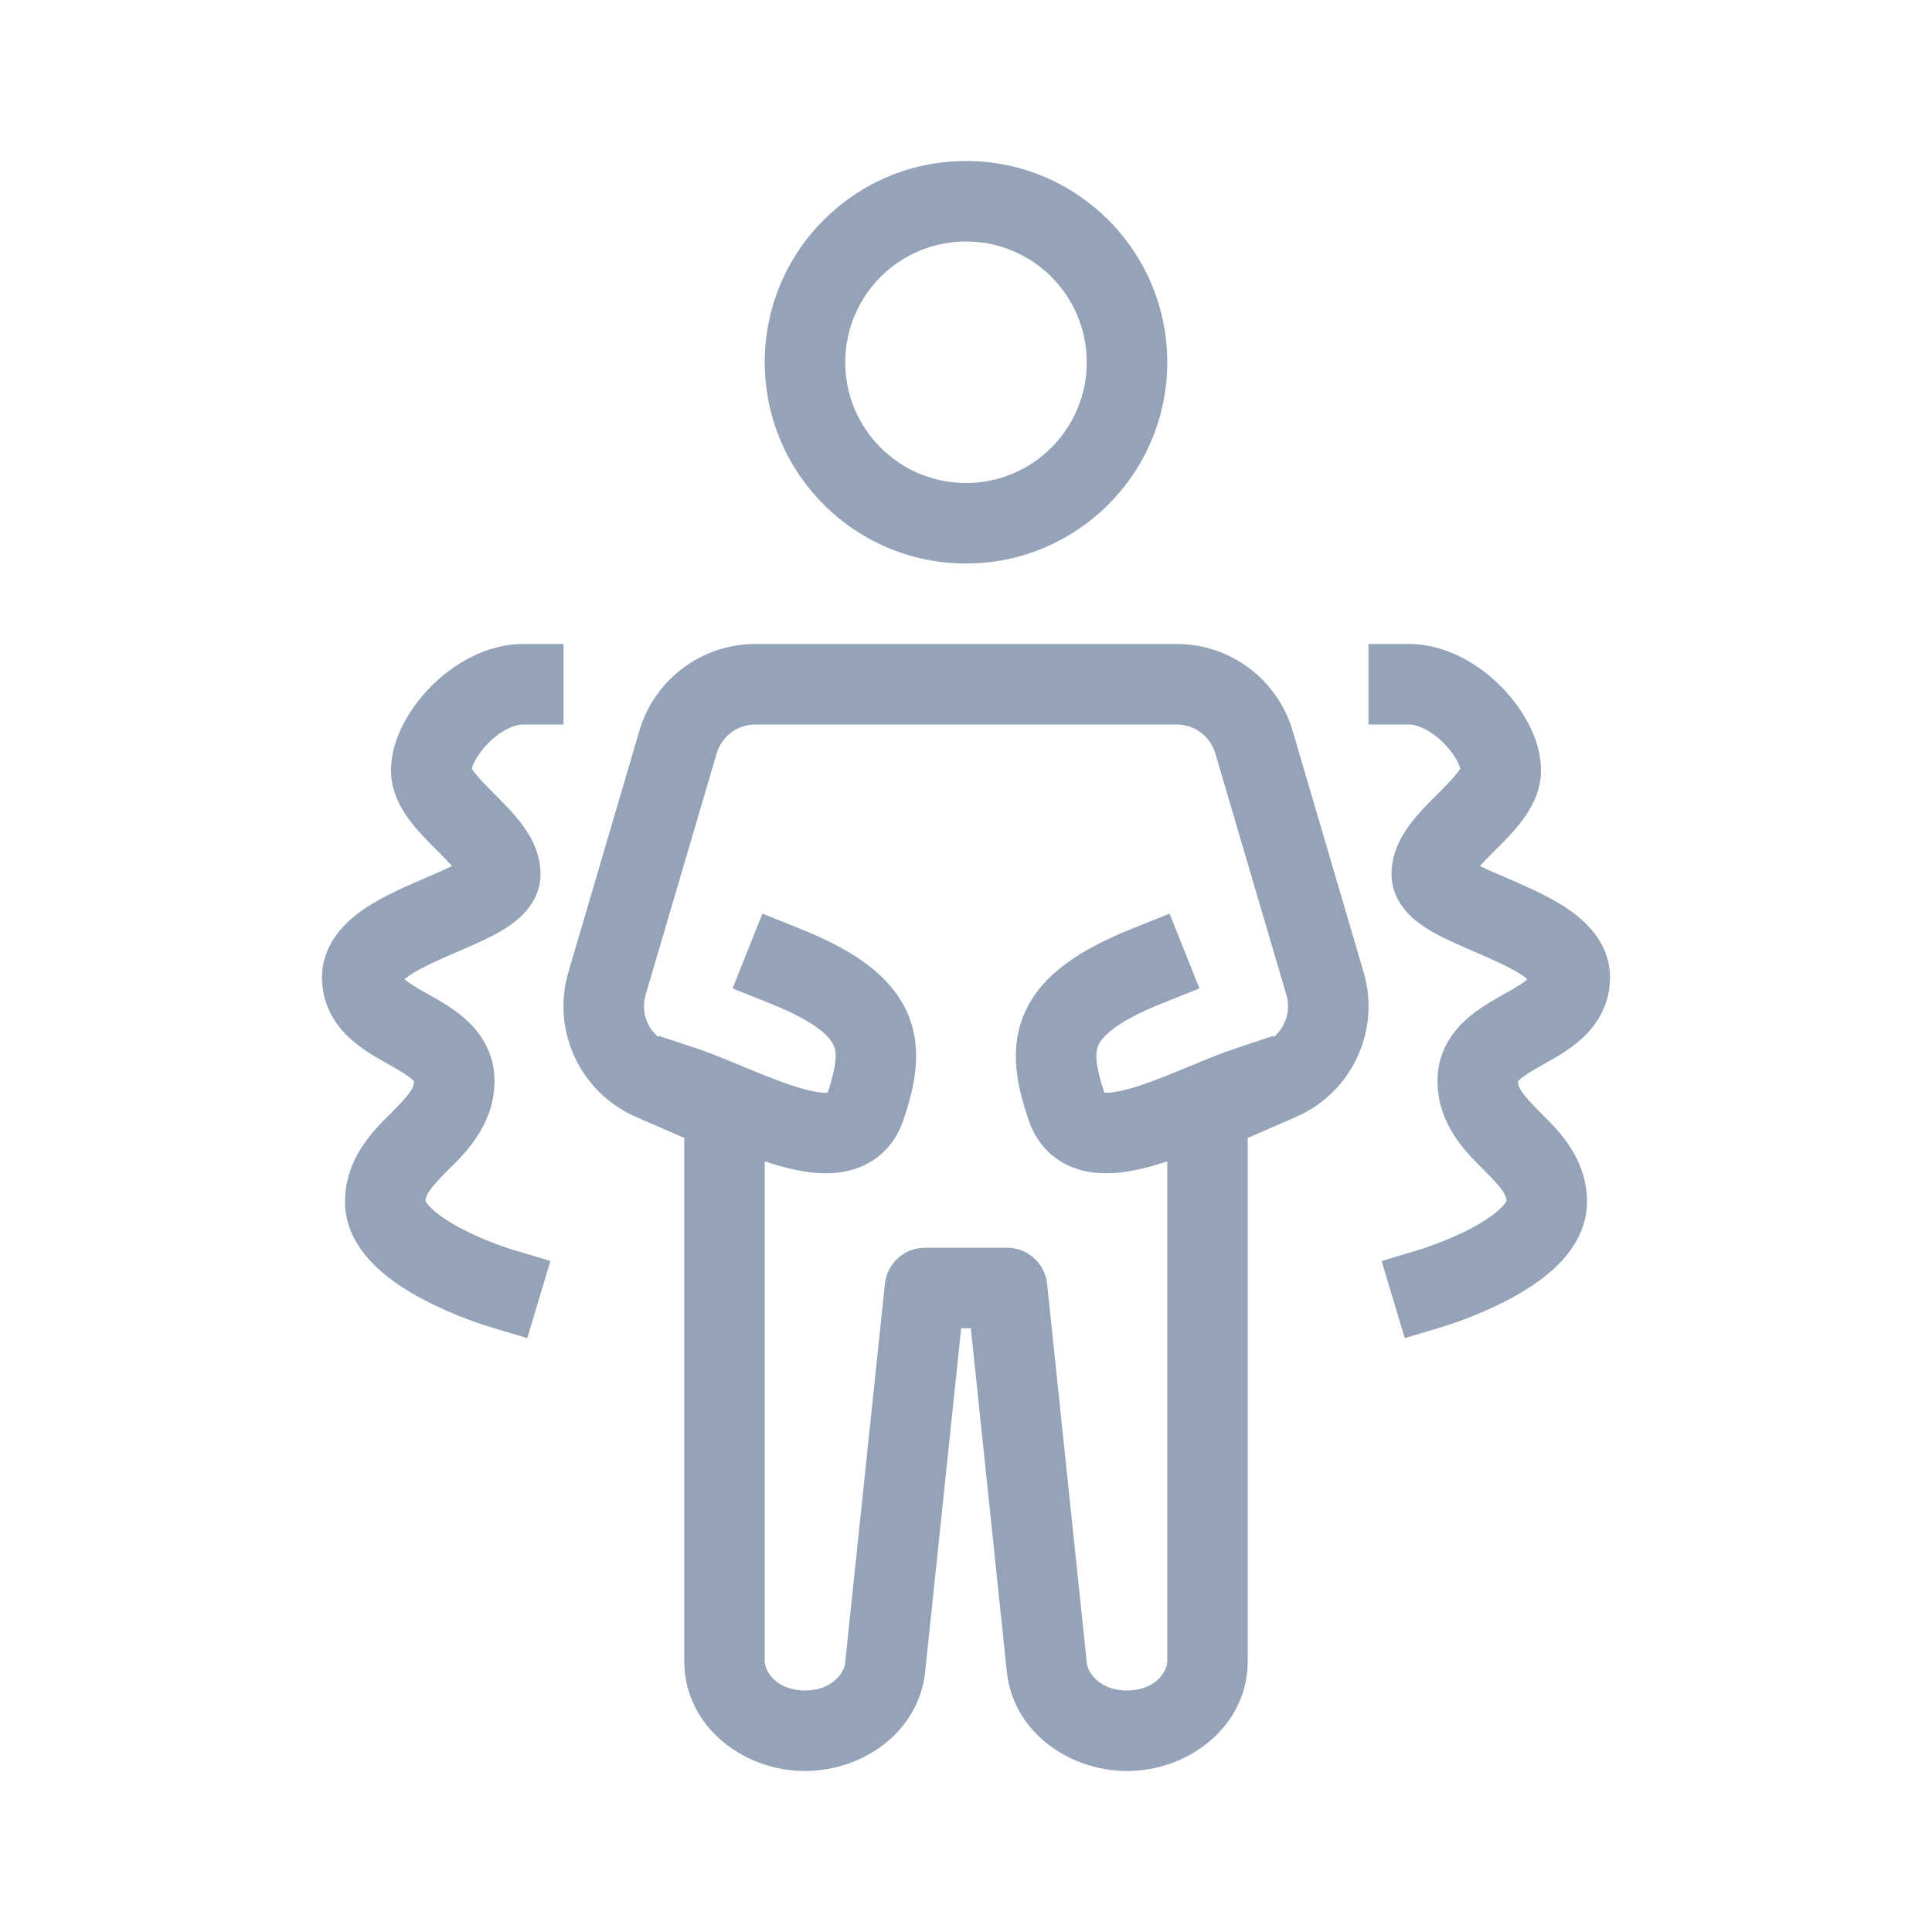
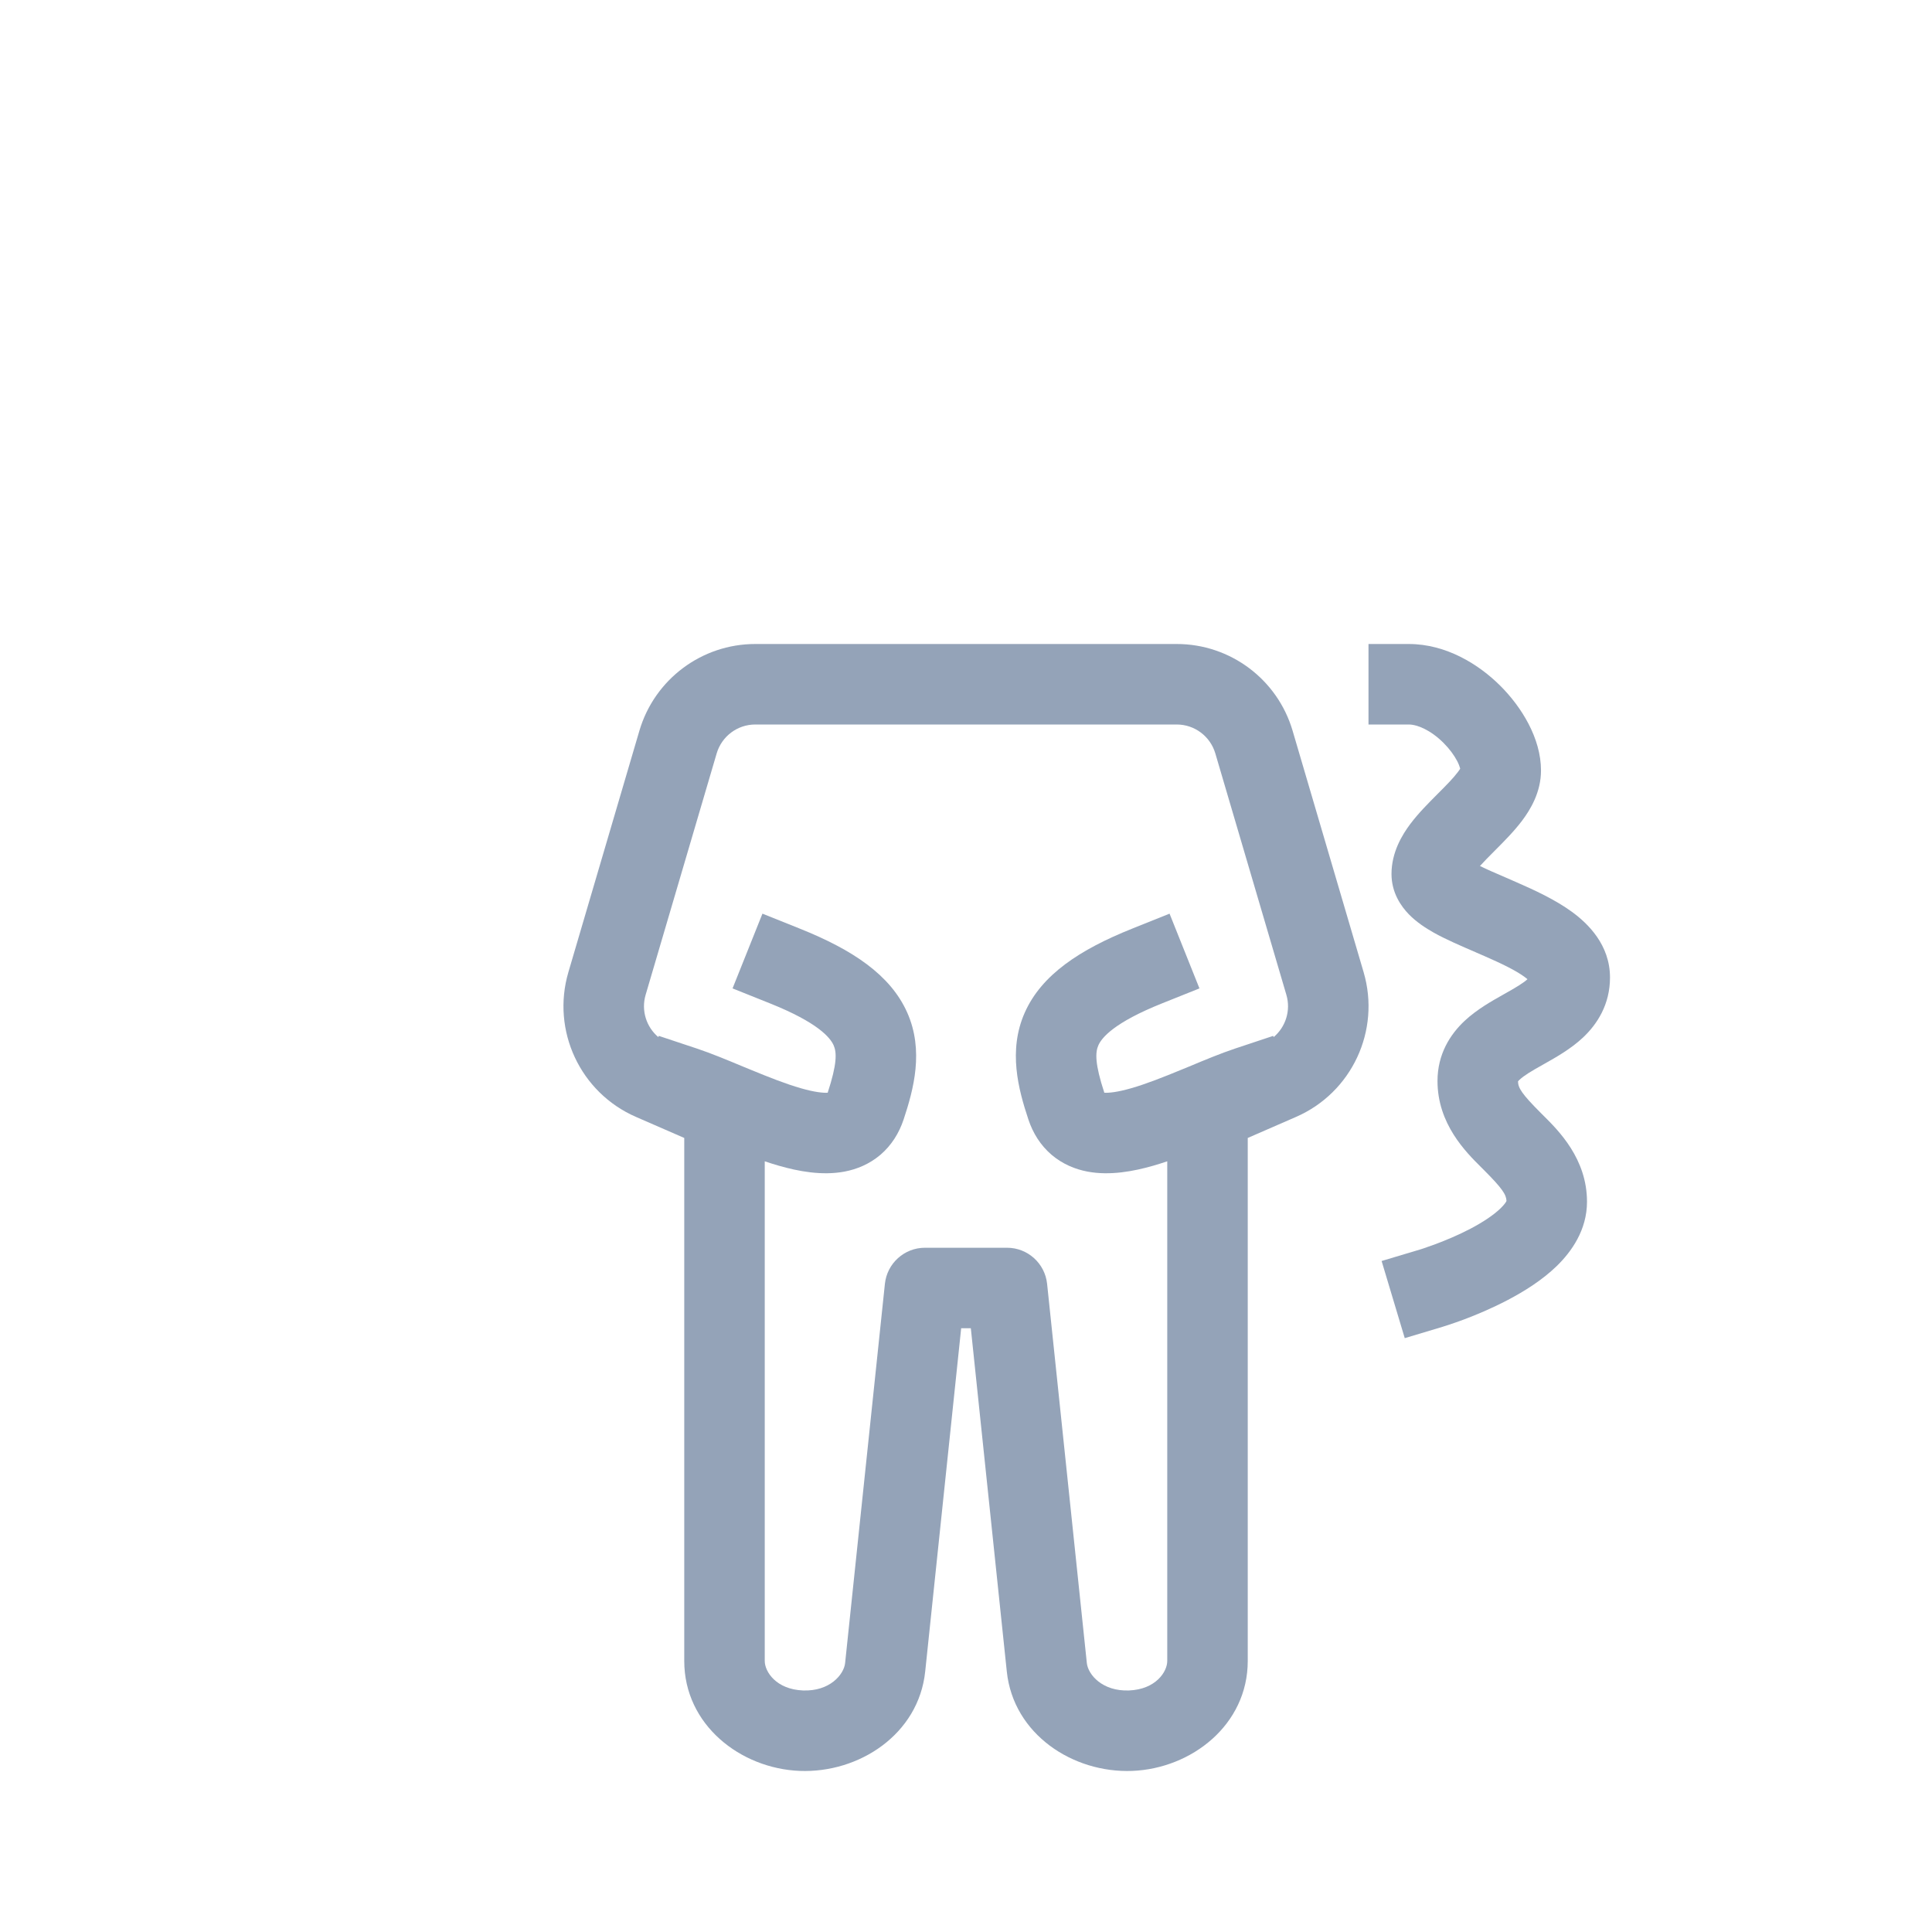
<svg xmlns="http://www.w3.org/2000/svg" width="42" height="42" viewBox="0 0 42 42" fill="none">
  <path fill-rule="evenodd" clip-rule="evenodd" d="M25.581 14C26.745 14 27.771 14.768 28.1 15.885L29.644 21.135C30.017 22.404 29.387 23.753 28.174 24.281L27.125 24.738V36.108C27.125 37.496 25.903 38.447 24.613 38.498C23.327 38.548 22.03 37.704 21.887 36.337L21.105 28.875H20.895L20.113 36.337C19.97 37.704 18.673 38.548 17.387 38.498C16.097 38.447 14.875 37.496 14.875 36.108V24.738L13.826 24.281C12.613 23.753 11.983 22.404 12.356 21.135L13.9 15.885C14.229 14.768 15.255 14 16.419 14H25.581ZM16.419 15.75C16.031 15.75 15.69 16.006 15.58 16.378L14.035 21.628C13.935 21.969 14.052 22.328 14.312 22.546L14.321 22.519L15.151 22.795C15.463 22.899 15.816 23.046 16.146 23.184L16.317 23.254C16.715 23.418 17.083 23.564 17.412 23.658C17.711 23.744 17.896 23.761 17.993 23.755C18.2 23.124 18.191 22.878 18.122 22.723C18.049 22.559 17.785 22.231 16.737 21.812L15.925 21.487L16.575 19.862L17.388 20.188C18.528 20.644 19.357 21.191 19.722 22.012C20.089 22.838 19.862 23.68 19.643 24.339C19.545 24.632 19.381 24.898 19.139 25.105C18.898 25.309 18.624 25.419 18.361 25.469C17.867 25.563 17.348 25.461 16.932 25.342C16.83 25.313 16.727 25.28 16.625 25.246V36.108C16.625 36.343 16.875 36.726 17.455 36.749C18.038 36.772 18.346 36.402 18.372 36.154L19.237 27.909C19.284 27.464 19.66 27.125 20.107 27.125H21.893C22.34 27.125 22.716 27.464 22.763 27.909L23.627 36.154C23.653 36.402 23.962 36.772 24.545 36.749C25.125 36.726 25.375 36.343 25.375 36.108V25.246C25.273 25.28 25.17 25.313 25.068 25.342C24.652 25.461 24.133 25.563 23.639 25.469C23.376 25.419 23.102 25.309 22.861 25.105C22.619 24.898 22.455 24.632 22.357 24.339C22.138 23.68 21.911 22.838 22.278 22.012C22.643 21.191 23.472 20.644 24.612 20.188L25.425 19.862L26.075 21.487L25.263 21.812C24.215 22.231 23.951 22.559 23.878 22.723C23.809 22.878 23.8 23.124 24.007 23.755C24.104 23.761 24.289 23.744 24.588 23.658C24.917 23.564 25.285 23.418 25.683 23.254L25.854 23.184C26.184 23.046 26.537 22.899 26.849 22.795L27.679 22.519L27.688 22.546C27.948 22.327 28.065 21.969 27.965 21.628L26.42 16.378C26.31 16.006 25.969 15.75 25.581 15.75H16.419Z" fill="#94A3B8" />
-   <path fill-rule="evenodd" clip-rule="evenodd" d="M12.25 15.75H11.375C11.189 15.75 10.899 15.871 10.619 16.15C10.489 16.28 10.388 16.419 10.323 16.543C10.291 16.604 10.272 16.656 10.261 16.694C10.259 16.7 10.258 16.706 10.257 16.711C10.267 16.729 10.284 16.753 10.31 16.787C10.406 16.915 10.545 17.057 10.744 17.256L10.763 17.275C10.936 17.449 11.162 17.674 11.341 17.912C11.519 18.15 11.75 18.527 11.75 19C11.75 19.407 11.542 19.702 11.373 19.876C11.206 20.048 11.004 20.177 10.835 20.273C10.566 20.424 10.224 20.57 9.925 20.699C9.856 20.729 9.789 20.759 9.726 20.786C9.347 20.952 9.054 21.094 8.859 21.236C8.833 21.256 8.811 21.273 8.794 21.287C8.89 21.374 9.038 21.463 9.304 21.612L9.337 21.631C9.563 21.758 9.895 21.944 10.161 22.193C10.473 22.486 10.75 22.914 10.75 23.5C10.75 24.433 10.135 25.044 9.795 25.381L9.744 25.432C9.336 25.84 9.256 25.971 9.25 26.108C9.258 26.126 9.287 26.178 9.377 26.266C9.525 26.41 9.754 26.564 10.031 26.71C10.301 26.852 10.579 26.966 10.792 27.046C10.897 27.085 10.984 27.115 11.043 27.135C11.072 27.145 11.095 27.153 11.109 27.157L11.125 27.161L11.126 27.162L11.965 27.413L11.462 29.09L10.624 28.838H10.622L10.619 28.837L10.611 28.834L10.584 28.826C10.562 28.819 10.531 28.809 10.492 28.796C10.415 28.77 10.306 28.733 10.177 28.685C9.921 28.589 9.573 28.445 9.219 28.259C8.872 28.077 8.476 27.832 8.155 27.52C7.843 27.215 7.5 26.745 7.5 26.125C7.5 25.192 8.115 24.581 8.455 24.244L8.506 24.193C8.922 23.777 8.997 23.649 9 23.509C8.994 23.501 8.983 23.488 8.964 23.471C8.869 23.381 8.72 23.291 8.446 23.138L8.413 23.119C8.187 22.992 7.855 22.806 7.589 22.557C7.277 22.264 7 21.836 7 21.25C7 20.54 7.478 20.078 7.828 19.822C8.196 19.554 8.654 19.345 9.024 19.183C9.114 19.143 9.2 19.107 9.28 19.072L9.281 19.071C9.495 18.979 9.675 18.901 9.827 18.826C9.743 18.732 9.637 18.626 9.506 18.494L9.487 18.475C9.314 18.301 9.088 18.076 8.909 17.838C8.731 17.6 8.5 17.223 8.5 16.75C8.5 16.046 8.926 15.367 9.381 14.912C9.851 14.442 10.561 14 11.375 14H12.25V15.75ZM10.652 28.741C10.641 28.777 10.635 28.8 10.631 28.814C10.626 28.832 10.624 28.838 10.624 28.838L10.849 28.089L10.652 28.741Z" fill="#94A3B8" />
  <path d="M30.625 14C31.439 14 32.149 14.442 32.619 14.912C33.074 15.367 33.5 16.046 33.5 16.75C33.5 17.223 33.269 17.6 33.091 17.838C32.912 18.076 32.686 18.301 32.513 18.475L32.494 18.494C32.363 18.626 32.257 18.732 32.173 18.826C32.325 18.901 32.506 18.979 32.72 19.071C32.8 19.106 32.885 19.143 32.976 19.183C33.346 19.345 33.804 19.554 34.172 19.822C34.522 20.078 35 20.54 35 21.25C35 21.836 34.723 22.264 34.411 22.557C34.145 22.806 33.813 22.992 33.587 23.119L33.554 23.138C33.28 23.291 33.132 23.381 33.036 23.471C33.017 23.488 33.006 23.501 33 23.509C33.003 23.649 33.078 23.777 33.494 24.193L33.545 24.244C33.885 24.581 34.5 25.192 34.5 26.125C34.5 26.745 34.157 27.215 33.845 27.52C33.524 27.832 33.128 28.077 32.781 28.259C32.427 28.445 32.079 28.589 31.823 28.685C31.694 28.733 31.585 28.77 31.508 28.796C31.469 28.809 31.438 28.819 31.416 28.826L31.389 28.834L31.381 28.837L31.378 28.838L30.538 29.09L30.035 27.413L30.874 27.162L30.875 27.161L30.891 27.157C30.905 27.153 30.927 27.145 30.957 27.135C31.016 27.115 31.103 27.085 31.208 27.046C31.421 26.966 31.699 26.852 31.969 26.71C32.246 26.564 32.475 26.41 32.623 26.266C32.713 26.178 32.742 26.126 32.75 26.108C32.744 25.971 32.664 25.84 32.256 25.432L32.205 25.381C31.865 25.044 31.25 24.433 31.25 23.5C31.25 22.914 31.527 22.486 31.839 22.193C32.105 21.944 32.437 21.758 32.663 21.631L32.696 21.612C32.962 21.463 33.11 21.374 33.206 21.287C33.189 21.273 33.167 21.256 33.141 21.236C32.946 21.094 32.653 20.952 32.274 20.786C32.219 20.762 32.161 20.737 32.101 20.711C32.092 20.707 32.084 20.703 32.075 20.699C31.776 20.57 31.434 20.424 31.165 20.273C30.996 20.177 30.794 20.048 30.627 19.876C30.458 19.702 30.25 19.407 30.25 19C30.25 18.527 30.481 18.15 30.659 17.912C30.838 17.674 31.064 17.449 31.237 17.275L31.256 17.256C31.455 17.057 31.594 16.915 31.69 16.787C31.716 16.753 31.733 16.729 31.743 16.711C31.742 16.706 31.741 16.7 31.739 16.694C31.728 16.656 31.709 16.604 31.677 16.543C31.612 16.419 31.511 16.28 31.381 16.15C31.101 15.871 30.811 15.75 30.625 15.75H29.75V14H30.625Z" fill="#94A3B8" />
-   <path fill-rule="evenodd" clip-rule="evenodd" d="M21 3.5C23.416 3.5 25.375 5.459 25.375 7.875C25.375 10.291 23.416 12.25 21 12.25C18.584 12.25 16.625 10.291 16.625 7.875C16.625 5.459 18.584 3.5 21 3.5ZM21 5.25C19.55 5.25 18.375 6.425 18.375 7.875C18.375 9.325 19.55 10.5 21 10.5C22.45 10.5 23.625 9.325 23.625 7.875C23.625 6.425 22.45 5.25 21 5.25Z" fill="#94A3B8" />
</svg>